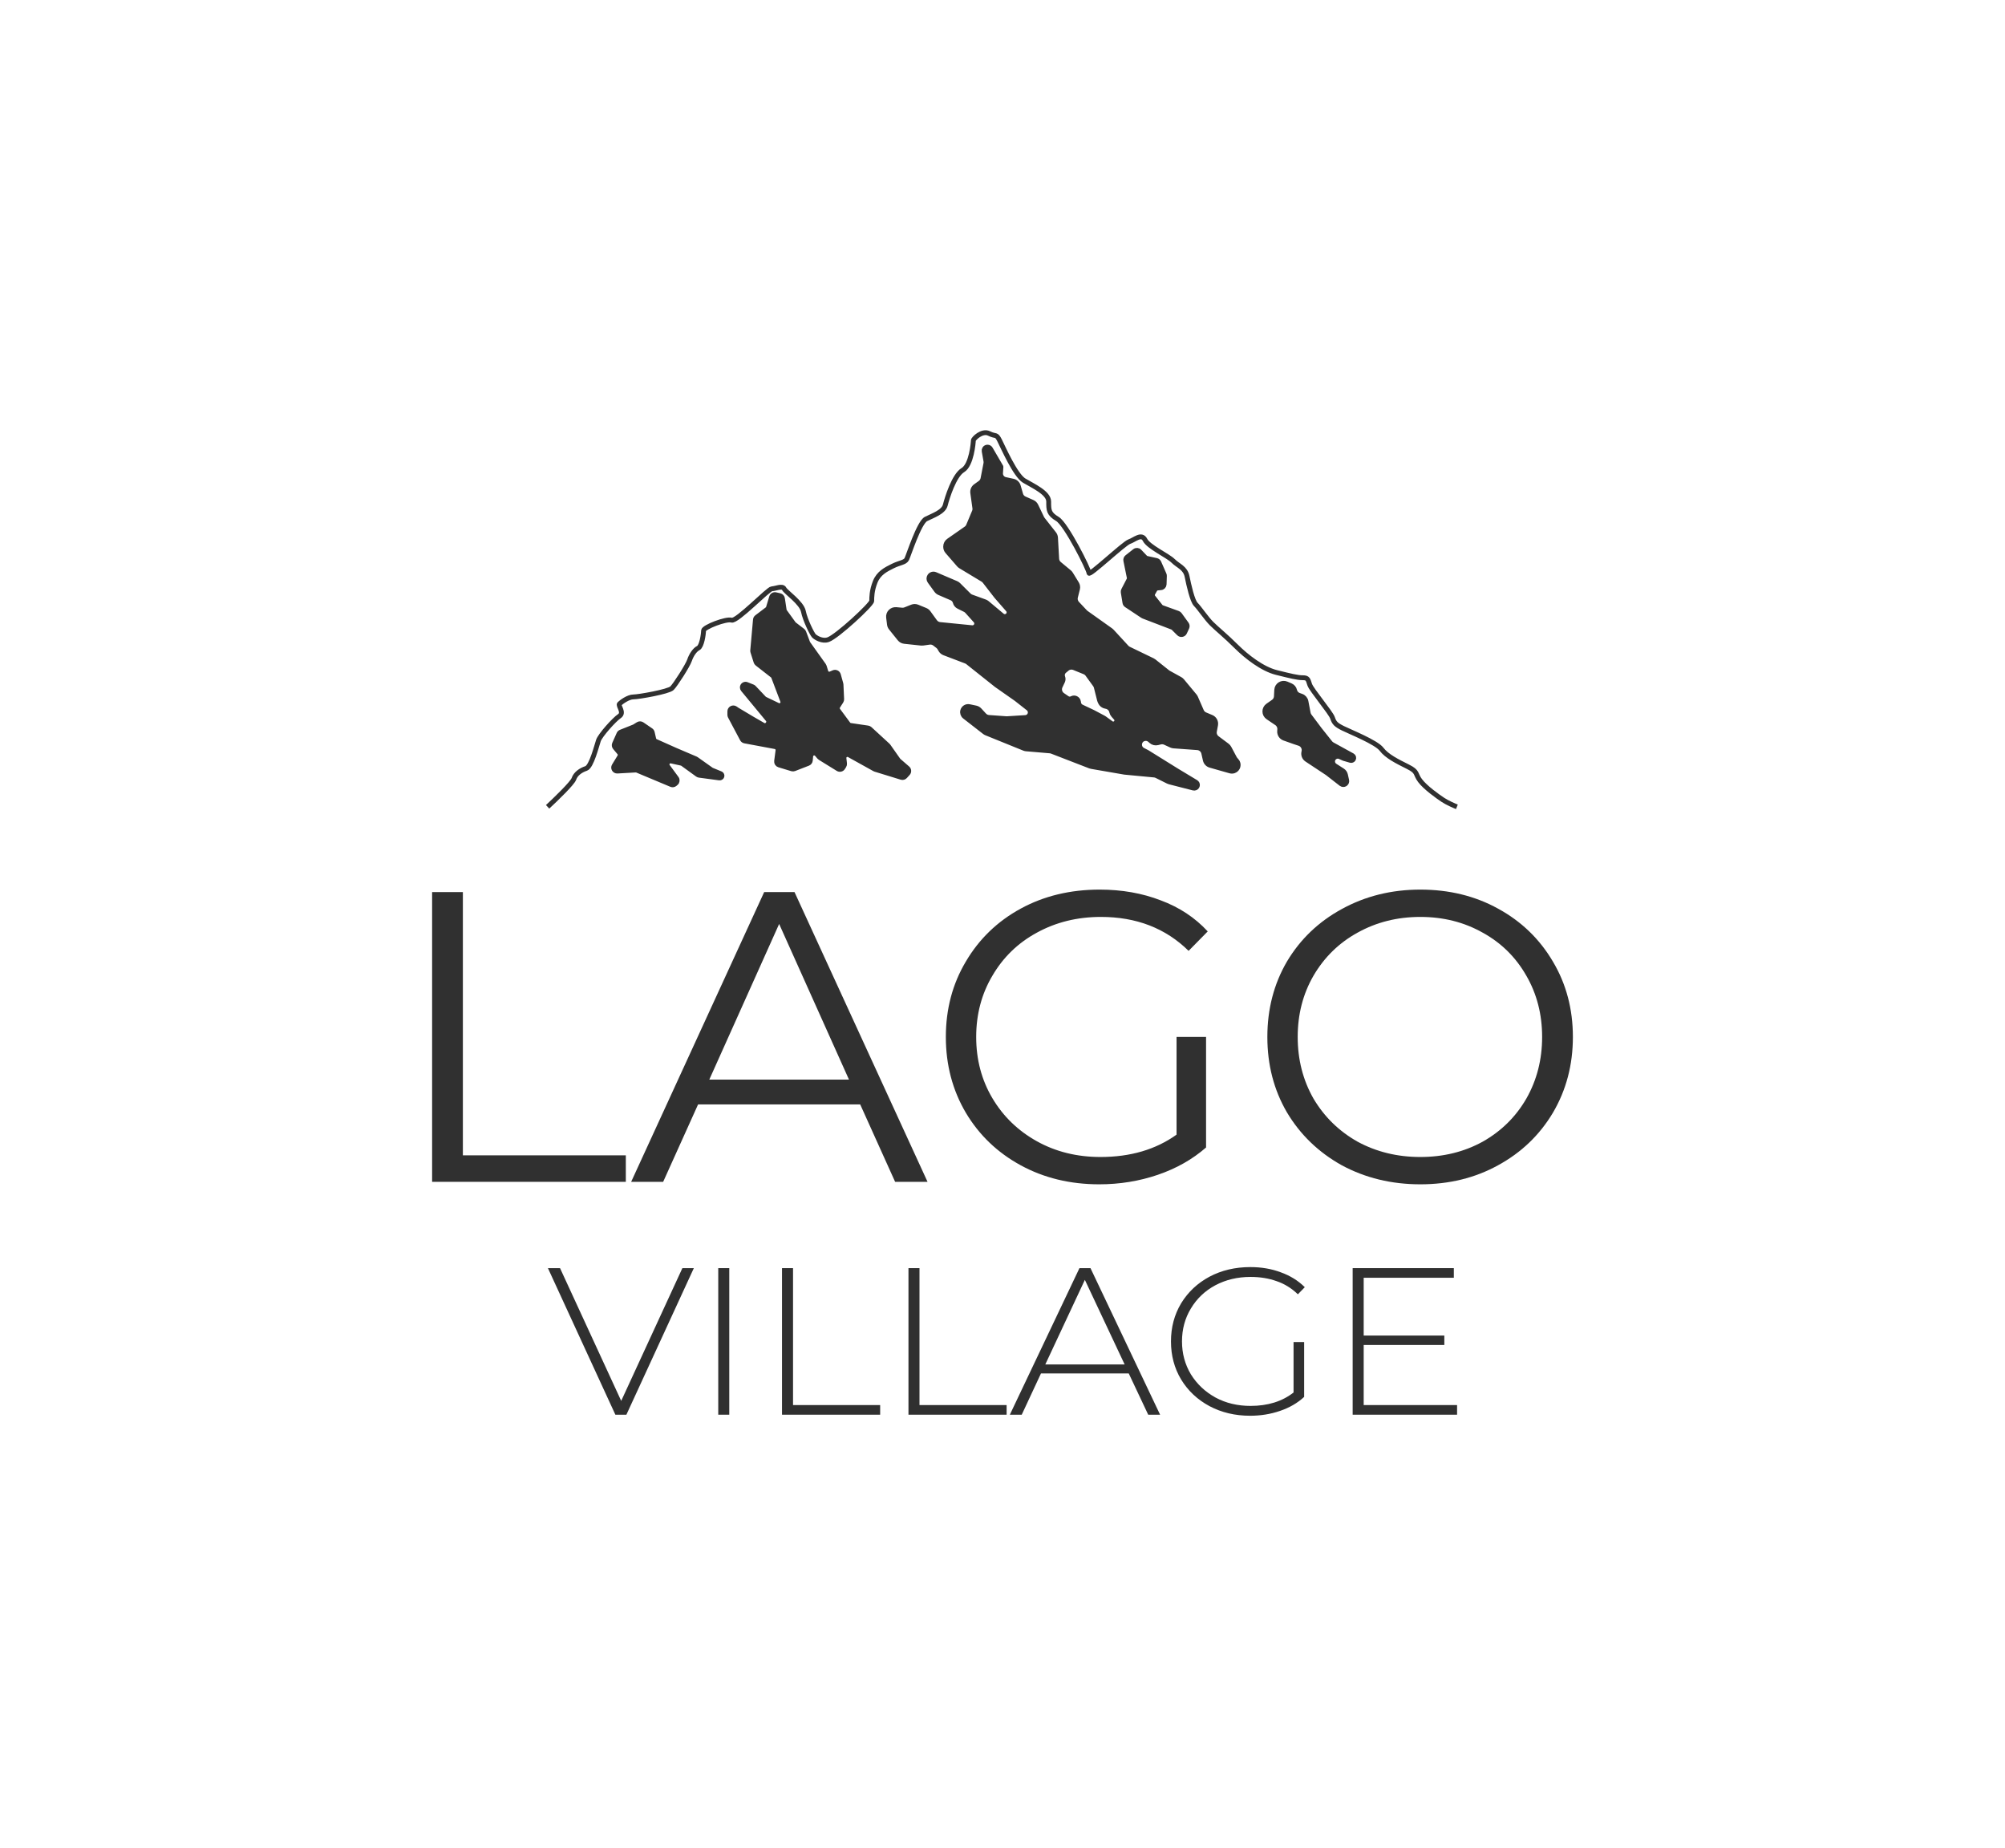
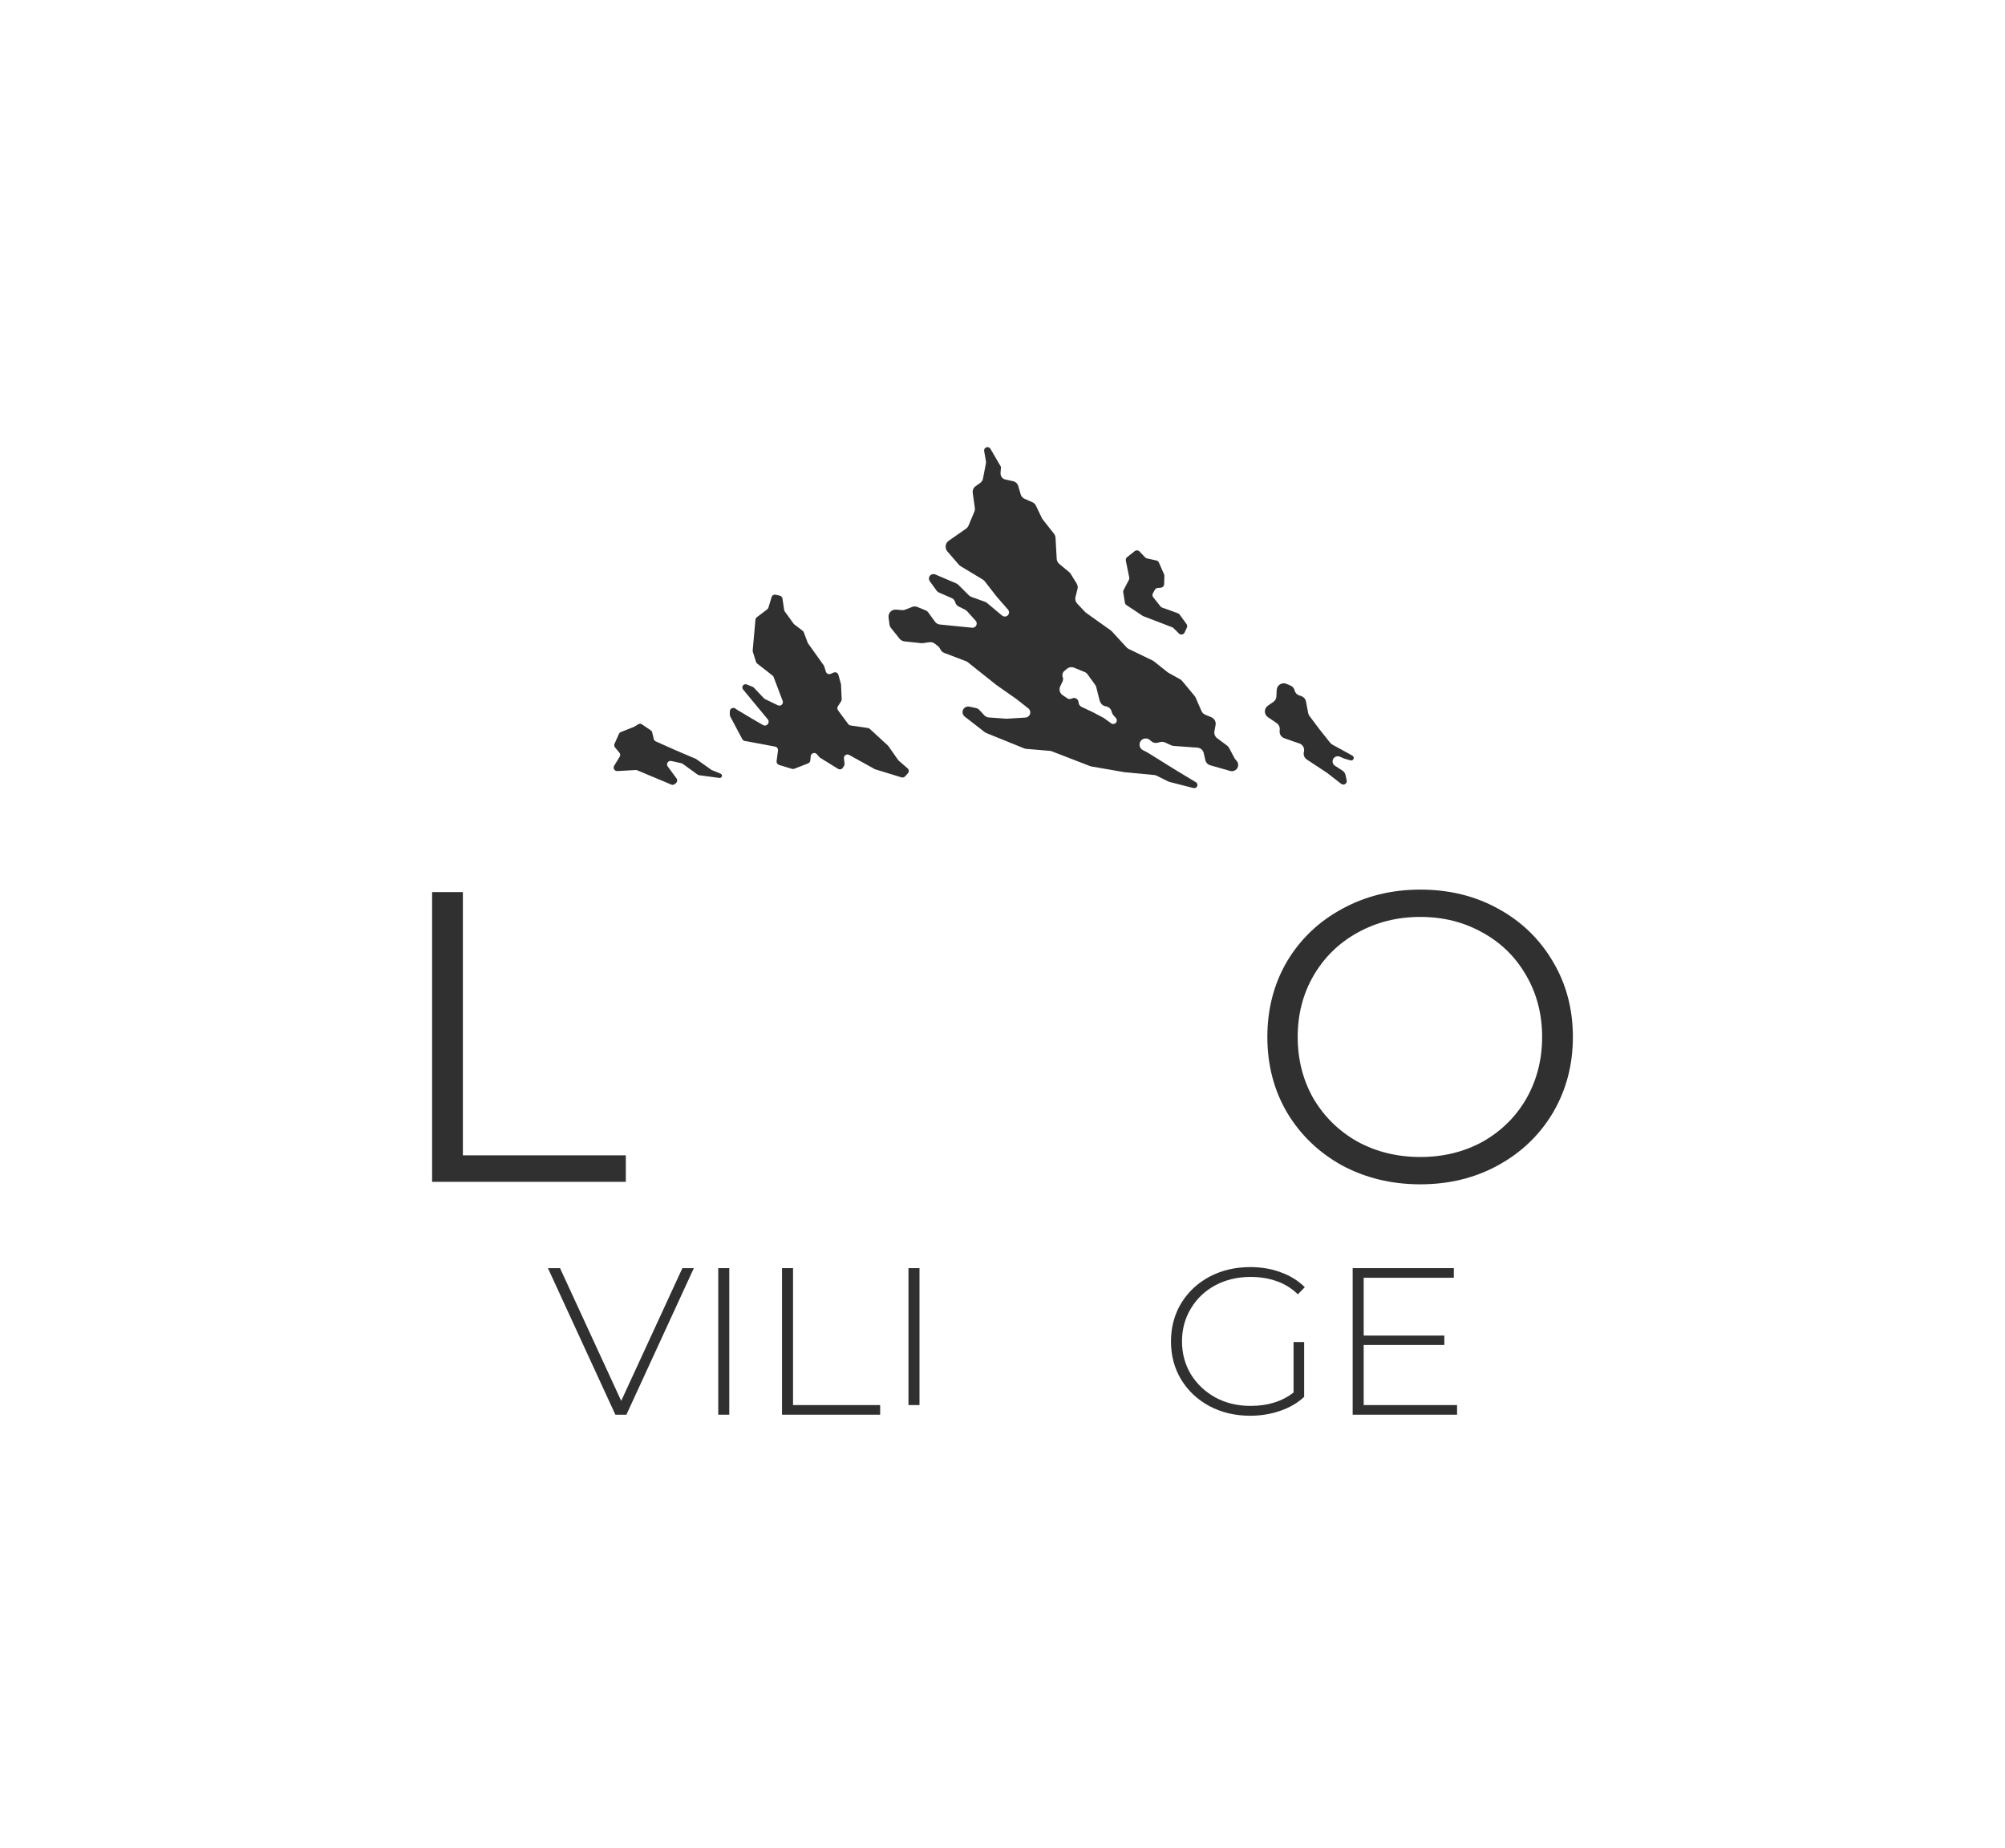
<svg xmlns="http://www.w3.org/2000/svg" width="1160" height="1069" viewBox="0 0 1160 1069" fill="none">
  <path d="M446.407 345.429C446.714 344.41 447.763 343.803 448.804 344.042L451.143 344.58C451.954 344.766 452.568 345.427 452.692 346.247L453.691 352.882C453.739 353.2 453.863 353.502 454.051 353.763L459.125 360.776C459.24 360.935 459.378 361.076 459.534 361.196L464.374 364.903C464.674 365.132 464.903 365.441 465.036 365.794L467.294 371.789C467.356 371.953 467.439 372.108 467.54 372.25L476.583 384.909C476.709 385.086 476.806 385.281 476.869 385.488L477.814 388.557C478.168 389.704 479.443 390.293 480.551 389.82L482.305 389.072C483.433 388.591 484.728 389.21 485.057 390.387L486.503 395.572C486.544 395.718 486.568 395.869 486.575 396.02L486.961 404.48C486.98 404.895 486.87 405.305 486.646 405.655L484.757 408.612C484.307 409.315 484.338 410.222 484.836 410.893L490.747 418.873C491.067 419.305 491.548 419.593 492.082 419.671L502.143 421.153C502.546 421.212 502.922 421.391 503.222 421.666L513.67 431.269C513.777 431.367 513.873 431.476 513.956 431.595L519.649 439.692C519.743 439.826 519.853 439.948 519.977 440.056L525.071 444.48C525.924 445.221 526.002 446.514 525.245 447.351L523.638 449.128C523.109 449.712 522.288 449.938 521.533 449.706L506.371 445.043C506.236 445.001 506.106 444.945 505.982 444.877L491.278 436.715C489.839 435.916 488.094 437.07 488.276 438.701L488.615 441.739C488.666 442.191 488.562 442.647 488.32 443.032L487.636 444.121C487.044 445.065 485.797 445.353 484.848 444.767L474.489 438.365C474.31 438.255 474.149 438.117 474.013 437.957L472.613 436.317C471.454 434.959 469.225 435.654 469.051 437.428L468.805 439.932C468.731 440.689 468.236 441.34 467.525 441.616L459.528 444.725C459.104 444.89 458.636 444.908 458.2 444.776L450.723 442.511C449.776 442.223 449.175 441.296 449.303 440.319L450.11 434.158C450.25 433.095 449.531 432.11 448.473 431.913L430.865 428.629C430.258 428.516 429.735 428.132 429.446 427.588L422.476 414.461C422.322 414.17 422.241 413.846 422.241 413.517V411.537C422.241 409.904 424.087 408.947 425.431 409.883L426.498 410.627L435.012 415.714L441.521 419.472C442.428 419.996 443.585 419.745 444.192 418.894L444.353 418.668C444.882 417.925 444.846 416.921 444.264 416.217L429.901 398.847C429.628 398.516 429.478 398.101 429.478 397.673C429.478 396.366 430.804 395.472 432.022 395.958L435.447 397.322C435.722 397.431 435.969 397.599 436.171 397.813L442.013 403.997C442.183 404.177 442.384 404.324 442.608 404.432L450.044 408.006C451.693 408.798 453.469 407.18 452.821 405.475L447.578 391.657C447.448 391.312 447.224 391.009 446.933 390.782L438.08 383.865C437.759 383.614 437.521 383.273 437.398 382.885L435.56 377.083C435.48 376.829 435.45 376.562 435.474 376.297L437.062 358.491C437.112 357.926 437.399 357.408 437.852 357.065L443.875 352.492C444.215 352.233 444.465 351.875 444.588 351.467L446.407 345.429Z" fill="#303030" />
  <path d="M369.218 418.998C369.902 418.573 370.774 418.591 371.439 419.045L376.524 422.515C376.943 422.801 377.239 423.234 377.353 423.726L378.226 427.493C378.369 428.108 378.793 428.622 379.372 428.881L390.798 433.98L402.518 438.981C402.651 439.038 402.778 439.109 402.896 439.193L411.489 445.29C411.615 445.379 411.751 445.454 411.894 445.513L416.9 447.565C417.808 447.937 417.985 449.142 417.221 449.758C416.944 449.981 416.587 450.08 416.234 450.033L404.503 448.46C404.17 448.415 403.853 448.289 403.581 448.092L394.971 441.857C394.746 441.694 394.49 441.579 394.218 441.519L388.392 440.23C386.566 439.826 385.211 441.89 386.316 443.392L391.392 450.294C392.018 451.145 391.88 452.333 391.076 453.019L390.472 453.534C389.889 454.032 389.074 454.159 388.367 453.863L368.648 445.606C368.363 445.487 368.055 445.434 367.746 445.451L357.17 446.053C355.539 446.146 354.473 444.378 355.323 442.988L358.521 437.756C358.972 437.019 358.902 436.078 358.347 435.415L355.825 432.402C355.331 431.811 355.216 430.992 355.53 430.29L358.089 424.557C358.304 424.077 358.698 423.698 359.189 423.503L366.77 420.484C366.882 420.439 366.989 420.385 367.091 420.321L369.218 418.998Z" fill="#303030" />
  <path d="M652.069 322.323C651.47 322.795 651.189 323.562 651.341 324.307L653.331 334.077C653.423 334.527 653.358 334.996 653.146 335.405L650.046 341.375C649.847 341.76 649.777 342.198 649.846 342.625L650.831 348.676C650.922 349.23 651.239 349.721 651.708 350.033L661.094 356.265C661.219 356.348 661.351 356.416 661.491 356.469L678.202 362.876C678.466 362.978 678.706 363.133 678.906 363.332L682.08 366.488C683.079 367.481 684.765 367.18 685.355 365.903L686.674 363.046C686.979 362.386 686.904 361.613 686.477 361.023L682.494 355.519C682.256 355.19 681.924 354.94 681.54 354.802L672.326 351.476C671.972 351.348 671.661 351.124 671.427 350.83L667.174 345.474C666.664 344.831 666.594 343.944 666.999 343.23L668.176 341.155C668.503 340.579 669.093 340.199 669.755 340.138L671.674 339.961C672.693 339.867 673.482 339.033 673.514 338.015L673.668 333.151C673.677 332.851 673.619 332.552 673.498 332.277L670.469 325.4C670.209 324.809 669.682 324.378 669.05 324.239L663.577 323.036C663.182 322.95 662.823 322.747 662.544 322.456L659.249 319.004C658.527 318.247 657.343 318.164 656.521 318.812L652.069 322.323Z" fill="#303030" />
  <path d="M756.853 412.515C756.968 413.119 757.22 413.688 757.589 414.18L763.535 422.1L769.603 429.714C769.936 430.132 770.349 430.481 770.818 430.739L782.449 437.136C783.179 437.538 783.437 438.458 783.021 439.179C782.678 439.773 781.971 440.057 781.309 439.865L777.514 438.764L775.204 437.74C773.064 436.792 770.704 438.53 770.988 440.844C771.096 441.727 771.593 442.517 772.344 443L776.728 445.819C777.589 446.372 778.196 447.241 778.418 448.237L779.129 451.435C779.464 452.941 778.031 454.241 776.556 453.769C776.331 453.697 776.12 453.586 775.933 453.441L767.968 447.236L756.059 439.365C754.685 438.456 754 436.809 754.328 435.199L754.428 434.708C754.835 432.713 753.686 430.729 751.748 430.079L748.634 429.036L743.019 427.045C741.309 426.439 740.212 424.774 740.335 422.97L740.405 421.931C740.503 420.5 739.83 419.125 738.639 418.319L733.573 414.892C731.225 413.304 731.201 409.867 733.526 408.246L736.732 406.011C737.756 405.298 738.392 404.154 738.456 402.912L738.653 399.111C738.798 396.304 741.706 394.501 744.3 395.608L746.708 396.637C747.872 397.134 748.724 398.158 748.998 399.389C749.29 400.705 750.243 401.779 751.518 402.231L752.949 402.739C754.306 403.22 755.305 404.381 755.573 405.79L756.853 412.515Z" fill="#303030" />
  <path d="M579.067 269.968C579.089 269.968 579.106 269.986 579.104 270.008L578.871 273.722C578.762 275.464 579.946 277.024 581.659 277.395L586.102 278.356C587.562 278.672 588.729 279.762 589.139 281.192L590.506 285.957C590.836 287.106 591.661 288.051 592.758 288.537L597.32 290.555C598.204 290.946 598.918 291.639 599.334 292.509L602.755 299.661C602.882 299.928 603.039 300.18 603.222 300.413L609.825 308.813C610.336 309.463 610.634 310.253 610.68 311.077L611.363 323.317C611.426 324.435 611.952 325.477 612.816 326.194L618.609 331.001C618.95 331.284 619.242 331.62 619.473 331.997L622.921 337.614C623.488 338.538 623.659 339.649 623.395 340.698L622.214 345.4C621.88 346.731 622.248 348.139 623.19 349.14L627.79 354.025C627.972 354.219 628.174 354.394 628.391 354.549L642.619 364.667C642.849 364.831 643.06 365.017 643.251 365.224L651.807 374.518C652.153 374.893 652.566 375.2 653.026 375.422L666.842 382.094C667.113 382.225 667.369 382.386 667.605 382.574L675.499 388.861C675.676 389.002 675.864 389.128 676.063 389.238L682.758 392.941C683.201 393.186 683.593 393.511 683.915 393.899L691.152 402.621C691.394 402.913 691.593 403.236 691.744 403.583L695.126 411.326C695.541 412.278 696.31 413.034 697.271 413.437L700.865 414.943C702.616 415.678 703.62 417.524 703.28 419.386L702.607 423.07C702.333 424.575 702.935 426.104 704.164 427.022L709.948 431.341C710.426 431.698 710.818 432.156 711.098 432.681L714.262 438.631C714.423 438.935 714.623 439.217 714.856 439.47L715.399 440.06C717.179 441.993 716.368 445.111 713.869 445.94C713.174 446.171 712.425 446.187 711.721 445.987L700.191 442.711C698.767 442.307 697.678 441.162 697.35 439.724L696.418 435.644C696.023 433.913 694.538 432.642 692.76 432.513L679.013 431.512C678.527 431.477 678.052 431.355 677.61 431.152L674.041 429.512C673.202 429.126 672.255 429.037 671.359 429.261L669.712 429.67C668.413 429.994 667.037 429.657 666.036 428.771L665.27 428.094C664.356 427.285 663.092 426.995 661.915 427.323C658.779 428.197 658.337 432.443 661.227 433.939L663.804 435.274L680.853 445.87L691.887 452.518C693.167 453.29 693.048 455.177 691.68 455.782C691.298 455.951 690.87 455.987 690.466 455.883L676.608 452.335C676.331 452.264 676.061 452.164 675.805 452.036L669.204 448.75C668.757 448.528 668.272 448.389 667.775 448.342L650.627 446.718L631.422 443.396C631.157 443.35 630.898 443.278 630.647 443.181L608.558 434.636C608.198 434.497 607.82 434.409 607.435 434.377L593.707 433.207C593.301 433.172 592.902 433.077 592.525 432.923L570.608 424.041C570.262 423.901 569.936 423.713 569.641 423.484L558.134 414.533C557.118 413.743 556.664 412.43 556.977 411.184C557.403 409.488 559.099 408.432 560.817 408.792L564.555 409.575C565.383 409.749 566.136 410.176 566.708 410.798L569.421 413.744C570.121 414.505 571.087 414.969 572.121 415.043L582.431 415.776L593.271 415.103C594.847 415.005 596.075 413.704 596.075 412.132C596.075 411.221 595.656 410.361 594.938 409.796L587.986 404.332L576.492 396.279L559.936 383.108C559.609 382.847 559.244 382.639 558.853 382.491L546.322 377.72C545.447 377.387 544.714 376.762 544.249 375.952L543.663 374.931C543.401 374.473 543.05 374.071 542.632 373.748L540.793 372.323C539.924 371.651 538.819 371.358 537.73 371.513L533.975 372.047C533.642 372.095 533.305 372.101 532.97 372.065L523.233 371.026C522.158 370.912 521.174 370.374 520.499 369.534L515.458 363.26C514.99 362.678 514.693 361.978 514.6 361.239L514.09 357.172C513.769 354.615 515.903 352.418 518.48 352.651L521.862 352.957C522.499 353.015 523.141 352.922 523.735 352.685L527.689 351.11C528.669 350.72 529.763 350.726 530.738 351.126L535.387 353.031C536.084 353.317 536.688 353.791 537.13 354.4L540.92 359.626C541.599 360.562 542.649 361.164 543.804 361.279L562.376 363.126C562.968 363.185 563.561 363.028 564.046 362.683C565.235 361.837 565.423 360.151 564.448 359.066L559.553 353.619C559.212 353.24 558.802 352.928 558.345 352.7L554.593 350.833C553.631 350.354 552.927 349.48 552.666 348.441C552.388 347.335 551.61 346.421 550.561 345.966L543.454 342.89C542.786 342.601 542.209 342.139 541.783 341.551L537.934 336.244C537.309 335.382 537.27 334.23 537.836 333.328C538.522 332.235 539.907 331.803 541.097 332.311L553.211 337.48C553.685 337.682 554.116 337.973 554.481 338.336L560.53 344.358C560.949 344.775 561.454 345.096 562.011 345.298L569.858 348.139C570.304 348.3 570.717 348.538 571.08 348.841L579.773 356.112C580.604 356.806 581.795 356.872 582.697 356.273C583.922 355.46 584.151 353.761 583.185 352.656L576.492 344.992L569.716 336.261C569.411 335.868 569.036 335.535 568.609 335.277L555.754 327.52C555.391 327.301 555.064 327.026 554.787 326.707L548.103 319.001C547.467 318.268 547.117 317.332 547.117 316.363V316.152C547.117 314.834 547.763 313.6 548.846 312.845L558.924 305.821C559.554 305.382 560.046 304.773 560.341 304.067L563.721 295.991C563.999 295.327 564.094 294.6 563.995 293.887L562.778 285.102C562.572 283.615 563.211 282.138 564.438 281.266L567.084 279.384C567.931 278.781 568.513 277.878 568.709 276.861L570.39 268.156C570.484 267.673 570.487 267.177 570.402 266.692L569.386 260.96C569.301 260.483 569.397 259.993 569.654 259.582C570.439 258.333 572.277 258.362 573.021 259.637L579.035 269.95C579.042 269.961 579.054 269.968 579.067 269.968ZM644.112 413.666C643.665 413.157 643.353 412.544 643.206 411.883L643.172 411.734C642.814 410.127 641.512 408.898 639.881 408.627L639.657 408.59C638.295 408.364 637.141 407.463 636.597 406.199L636.321 405.558C636.236 405.36 636.167 405.155 636.115 404.947L634.254 397.537C634.129 397.039 633.91 396.569 633.608 396.153L629.209 390.089C628.766 389.478 628.159 389.002 627.458 388.717L621.422 386.258C620.033 385.693 618.444 385.937 617.291 386.893L615.809 388.123C614.759 388.994 614.377 390.431 614.857 391.704C615.162 392.513 615.125 393.409 614.756 394.19L613.394 397.071C612.548 398.861 613.129 400.996 614.766 402.117L617.425 403.937C618.231 404.489 619.28 404.543 620.139 404.076C621.728 403.213 623.695 404.195 623.951 405.98L624.042 406.615C624.186 407.622 624.828 408.489 625.752 408.925L632.362 412.042L638.492 415.297C638.662 415.388 638.826 415.49 638.981 415.604L642.836 418.418C643.972 419.247 645.589 418.735 646.034 417.405C646.267 416.708 646.112 415.941 645.627 415.389L644.112 413.666Z" fill="#303030" />
-   <path d="M316.825 466.739C321.555 462.365 331.218 453.014 332.029 450.592C333.043 447.564 336.084 445.546 339.124 444.536C342.165 443.527 345.206 431.417 346.22 428.389C347.233 425.362 355.342 416.279 358.383 414.261C361.424 412.242 357.369 408.206 358.383 407.196C359.397 406.187 363.451 403.16 366.492 403.16C369.533 403.16 386.764 400.132 388.791 398.114C390.819 396.095 397.914 384.994 398.927 381.967C399.941 378.939 401.968 375.911 403.996 374.902C406.023 373.893 407.036 366.829 407.036 364.81C407.036 362.792 420.213 357.746 423.254 358.755C426.295 359.764 444.54 340.59 446.567 340.59C448.594 340.59 452.649 338.572 453.663 340.59C454.676 342.608 463.799 348.663 464.812 353.709C465.826 358.755 469.88 366.829 470.894 367.838C471.908 368.847 475.72 371.248 479.162 370.025C484.366 368.175 504.343 349.672 504.343 347.654C504.343 345.636 504.343 341.599 506.37 336.553C508.398 331.507 512.452 329.489 516.506 327.47C520.561 325.452 523.602 325.452 524.615 323.433C525.629 321.415 531.711 302.24 535.765 300.222C539.82 298.204 545.901 296.185 546.915 292.149C547.928 288.112 551.983 274.992 557.051 271.965C562.119 268.937 563.133 255.818 563.133 254.809C563.133 253.799 568.201 248.753 572.255 250.772C576.31 252.79 576.31 250.772 578.337 254.809C580.364 258.845 587.459 274.992 592.527 278.02C597.595 281.048 606.718 285.084 606.718 290.13C606.718 295.176 606.718 297.194 611.786 300.222C616.854 303.25 630.031 329.489 630.031 331.507C630.031 333.525 650.303 314.351 653.344 313.342C656.385 312.332 660.439 308.296 662.467 312.332C664.494 316.369 675.643 321.415 678.684 324.443C681.725 327.47 685.78 328.479 686.793 333.525C687.807 338.571 689.834 347.654 691.861 349.672C693.888 351.691 697.943 357.746 700.984 360.774C704.025 363.801 709.093 367.838 715.174 373.893C721.256 379.948 730.379 387.013 738.487 389.031C746.596 391.049 750.651 392.058 753.692 392.058C756.732 392.058 756.732 393.068 757.746 396.095C758.76 399.123 769.909 412.242 770.923 415.27C771.937 418.297 772.95 419.307 777.005 421.325C781.059 423.343 796.263 429.398 799.304 433.435C802.345 437.472 808.427 440.5 814.508 443.527C820.59 446.555 818.563 447.564 821.604 451.601C824.644 455.637 831.74 460.683 834.78 462.702C837.213 464.316 841.2 466.066 842.889 466.738M446.407 345.429C446.714 344.41 447.763 343.803 448.804 344.042L451.143 344.58C451.954 344.766 452.568 345.427 452.692 346.247L453.691 352.882C453.739 353.2 453.863 353.502 454.051 353.763L459.125 360.776C459.24 360.935 459.378 361.076 459.534 361.196L464.374 364.903C464.674 365.132 464.903 365.441 465.036 365.794L467.294 371.789C467.356 371.953 467.439 372.108 467.54 372.25L476.583 384.909C476.709 385.086 476.806 385.281 476.869 385.488L477.814 388.557C478.168 389.704 479.443 390.293 480.551 389.82L482.305 389.072C483.433 388.591 484.728 389.21 485.057 390.387L486.503 395.572C486.544 395.718 486.568 395.869 486.575 396.02L486.961 404.48C486.98 404.895 486.87 405.305 486.646 405.655L484.757 408.612C484.307 409.315 484.338 410.222 484.836 410.893L490.747 418.873C491.067 419.305 491.548 419.593 492.082 419.671L502.143 421.153C502.546 421.212 502.922 421.391 503.222 421.666L513.67 431.269C513.777 431.367 513.873 431.476 513.956 431.595L519.649 439.692C519.743 439.826 519.853 439.948 519.977 440.056L525.071 444.48C525.924 445.221 526.002 446.514 525.245 447.351L523.638 449.128C523.109 449.712 522.288 449.938 521.533 449.706L506.371 445.043C506.236 445.001 506.106 444.945 505.982 444.877L491.278 436.715C489.839 435.916 488.094 437.07 488.276 438.701L488.615 441.739C488.666 442.191 488.562 442.647 488.32 443.032L487.636 444.121C487.044 445.065 485.797 445.353 484.848 444.767L474.489 438.365C474.31 438.255 474.149 438.117 474.013 437.957L472.613 436.317C471.454 434.959 469.225 435.654 469.051 437.428L468.805 439.932C468.731 440.689 468.236 441.34 467.525 441.616L459.528 444.725C459.104 444.89 458.636 444.908 458.2 444.776L450.723 442.511C449.776 442.223 449.175 441.296 449.303 440.319L450.11 434.158C450.25 433.095 449.531 432.11 448.473 431.913L430.865 428.629C430.258 428.516 429.735 428.132 429.446 427.588L422.476 414.461C422.322 414.17 422.241 413.846 422.241 413.517V411.537C422.241 409.904 424.087 408.947 425.431 409.883L426.498 410.627L435.012 415.714L441.521 419.472C442.428 419.996 443.585 419.745 444.192 418.894L444.353 418.668C444.882 417.925 444.846 416.921 444.264 416.217L429.901 398.847C429.628 398.516 429.478 398.101 429.478 397.673C429.478 396.366 430.804 395.472 432.022 395.958L435.447 397.322C435.722 397.431 435.969 397.599 436.171 397.813L442.013 403.997C442.183 404.177 442.384 404.324 442.608 404.432L450.044 408.006C451.693 408.798 453.469 407.18 452.821 405.475L447.578 391.657C447.448 391.312 447.224 391.009 446.933 390.782L438.08 383.865C437.759 383.614 437.521 383.273 437.398 382.885L435.56 377.083C435.48 376.829 435.45 376.562 435.474 376.297L437.062 358.491C437.112 357.926 437.399 357.408 437.852 357.065L443.875 352.492C444.215 352.233 444.465 351.875 444.588 351.467L446.407 345.429ZM369.218 418.998C369.902 418.573 370.774 418.591 371.439 419.045L376.524 422.515C376.943 422.801 377.239 423.234 377.353 423.726L378.226 427.493C378.369 428.108 378.793 428.622 379.372 428.881L390.798 433.98L402.518 438.981C402.651 439.038 402.778 439.109 402.896 439.193L411.489 445.29C411.615 445.379 411.751 445.454 411.894 445.513L416.9 447.565C417.808 447.937 417.985 449.142 417.221 449.758C416.944 449.981 416.587 450.08 416.234 450.033L404.503 448.46C404.17 448.415 403.853 448.289 403.581 448.092L394.971 441.857C394.746 441.694 394.49 441.579 394.218 441.519L388.392 440.23C386.566 439.826 385.211 441.89 386.316 443.392L391.392 450.294C392.018 451.145 391.88 452.333 391.076 453.019L390.472 453.534C389.889 454.032 389.074 454.159 388.367 453.863L368.648 445.606C368.363 445.487 368.055 445.434 367.746 445.451L357.17 446.053C355.539 446.146 354.473 444.378 355.323 442.988L358.521 437.756C358.972 437.019 358.902 436.078 358.347 435.415L355.825 432.402C355.331 431.811 355.216 430.992 355.53 430.29L358.089 424.557C358.304 424.077 358.698 423.698 359.189 423.503L366.77 420.484C366.882 420.439 366.989 420.385 367.091 420.321L369.218 418.998ZM652.069 322.323C651.47 322.795 651.189 323.562 651.341 324.307L653.331 334.077C653.423 334.527 653.358 334.996 653.146 335.405L650.046 341.375C649.847 341.76 649.777 342.198 649.846 342.625L650.831 348.676C650.922 349.23 651.239 349.721 651.708 350.033L661.094 356.265C661.219 356.348 661.351 356.416 661.491 356.469L678.202 362.876C678.466 362.978 678.706 363.133 678.906 363.332L682.08 366.488C683.079 367.481 684.765 367.18 685.355 365.903L686.674 363.046C686.979 362.386 686.904 361.613 686.477 361.023L682.494 355.519C682.256 355.19 681.924 354.94 681.54 354.802L672.326 351.476C671.972 351.348 671.661 351.124 671.427 350.83L667.174 345.474C666.664 344.831 666.594 343.944 666.999 343.23L668.176 341.155C668.503 340.579 669.093 340.199 669.755 340.138L671.674 339.961C672.693 339.867 673.482 339.033 673.514 338.015L673.668 333.151C673.677 332.851 673.619 332.552 673.498 332.277L670.469 325.4C670.209 324.809 669.682 324.378 669.05 324.239L663.577 323.036C663.182 322.95 662.823 322.747 662.544 322.456L659.249 319.004C658.527 318.247 657.343 318.164 656.521 318.812L652.069 322.323ZM756.853 412.515C756.968 413.119 757.22 413.688 757.589 414.18L763.535 422.1L769.603 429.714C769.936 430.132 770.349 430.481 770.818 430.739L782.449 437.136C783.179 437.538 783.437 438.458 783.021 439.179C782.678 439.773 781.971 440.057 781.309 439.865L777.514 438.764L775.204 437.74C773.064 436.792 770.704 438.53 770.988 440.844C771.096 441.727 771.593 442.517 772.344 443L776.728 445.819C777.589 446.372 778.196 447.241 778.418 448.237L779.129 451.435C779.464 452.941 778.031 454.241 776.556 453.769C776.331 453.697 776.12 453.586 775.933 453.441L767.968 447.236L756.059 439.365C754.685 438.456 754 436.809 754.328 435.199L754.428 434.708C754.835 432.713 753.686 430.729 751.748 430.079L748.634 429.036L743.019 427.045C741.309 426.439 740.212 424.774 740.335 422.97L740.405 421.931C740.503 420.5 739.83 419.125 738.639 418.319L733.573 414.892C731.225 413.304 731.201 409.867 733.526 408.246L736.732 406.011C737.756 405.298 738.392 404.154 738.456 402.912L738.653 399.111C738.798 396.304 741.706 394.501 744.3 395.608L746.708 396.637C747.872 397.134 748.724 398.158 748.998 399.389C749.29 400.705 750.243 401.779 751.518 402.231L752.949 402.739C754.306 403.22 755.305 404.381 755.573 405.79L756.853 412.515ZM579.067 269.968C579.089 269.968 579.106 269.986 579.104 270.008L578.871 273.722C578.762 275.464 579.946 277.024 581.659 277.395L586.102 278.356C587.562 278.672 588.729 279.762 589.139 281.192L590.506 285.957C590.836 287.106 591.661 288.051 592.758 288.537L597.32 290.555C598.204 290.946 598.918 291.639 599.334 292.509L602.755 299.661C602.882 299.928 603.039 300.18 603.222 300.413L609.825 308.813C610.336 309.463 610.634 310.253 610.68 311.077L611.363 323.317C611.426 324.435 611.952 325.477 612.816 326.194L618.609 331.001C618.95 331.284 619.242 331.62 619.473 331.997L622.921 337.614C623.488 338.538 623.659 339.649 623.395 340.698L622.214 345.4C621.88 346.731 622.248 348.139 623.19 349.14L627.79 354.025C627.972 354.219 628.174 354.394 628.391 354.549L642.619 364.667C642.849 364.831 643.06 365.017 643.251 365.224L651.807 374.518C652.153 374.893 652.566 375.2 653.026 375.422L666.842 382.094C667.113 382.225 667.369 382.386 667.605 382.574L675.499 388.861C675.676 389.002 675.864 389.128 676.063 389.238L682.758 392.941C683.201 393.186 683.593 393.511 683.915 393.899L691.152 402.621C691.394 402.913 691.593 403.236 691.744 403.583L695.126 411.326C695.541 412.278 696.31 413.034 697.271 413.437L700.865 414.943C702.616 415.678 703.62 417.524 703.28 419.386L702.607 423.07C702.333 424.575 702.935 426.104 704.164 427.022L709.948 431.341C710.426 431.698 710.818 432.156 711.098 432.681L714.262 438.631C714.423 438.935 714.623 439.217 714.856 439.47L715.399 440.06C717.179 441.993 716.368 445.111 713.869 445.94C713.174 446.171 712.425 446.187 711.721 445.987L700.191 442.711C698.767 442.307 697.678 441.162 697.35 439.724L696.418 435.644C696.023 433.913 694.538 432.642 692.76 432.513L679.013 431.512C678.527 431.477 678.052 431.355 677.61 431.152L674.041 429.512C673.202 429.126 672.255 429.037 671.359 429.261L669.712 429.67C668.413 429.994 667.037 429.657 666.036 428.771L665.27 428.094C664.356 427.285 663.092 426.995 661.915 427.323C658.779 428.197 658.337 432.443 661.227 433.939L663.804 435.274L680.853 445.87L691.887 452.518C693.167 453.29 693.048 455.177 691.68 455.782C691.298 455.951 690.87 455.987 690.466 455.883L676.608 452.335C676.331 452.264 676.061 452.164 675.805 452.036L669.204 448.75C668.757 448.528 668.272 448.389 667.775 448.342L650.627 446.718L631.422 443.396C631.157 443.35 630.898 443.278 630.647 443.181L608.558 434.636C608.198 434.497 607.82 434.409 607.435 434.377L593.707 433.207C593.301 433.172 592.902 433.077 592.525 432.923L570.608 424.041C570.262 423.901 569.936 423.713 569.641 423.484L558.134 414.533C557.118 413.743 556.664 412.43 556.977 411.184C557.403 409.488 559.099 408.432 560.817 408.792L564.555 409.575C565.383 409.749 566.136 410.176 566.708 410.798L569.421 413.744C570.121 414.505 571.087 414.969 572.121 415.043L582.431 415.776L593.271 415.103C594.847 415.005 596.075 413.704 596.075 412.132C596.075 411.221 595.656 410.361 594.938 409.796L587.986 404.332L576.492 396.279L559.936 383.108C559.609 382.847 559.244 382.639 558.853 382.491L546.322 377.72C545.447 377.387 544.714 376.762 544.249 375.952L543.663 374.931C543.401 374.473 543.05 374.071 542.632 373.748L540.793 372.323C539.924 371.651 538.819 371.358 537.73 371.513L533.975 372.047C533.642 372.095 533.305 372.101 532.97 372.065L523.233 371.026C522.158 370.912 521.174 370.374 520.499 369.534L515.458 363.26C514.99 362.678 514.693 361.978 514.6 361.239L514.09 357.172C513.769 354.615 515.903 352.418 518.48 352.651L521.862 352.957C522.499 353.015 523.141 352.922 523.735 352.685L527.689 351.11C528.669 350.72 529.763 350.726 530.738 351.126L535.387 353.031C536.084 353.317 536.688 353.791 537.13 354.4L540.92 359.626C541.599 360.562 542.649 361.164 543.804 361.279L562.376 363.126C562.968 363.185 563.561 363.028 564.046 362.683C565.235 361.837 565.423 360.151 564.448 359.066L559.553 353.619C559.212 353.24 558.802 352.928 558.345 352.7L554.593 350.833C553.631 350.354 552.927 349.48 552.666 348.441C552.388 347.335 551.61 346.421 550.561 345.966L543.454 342.89C542.786 342.601 542.209 342.139 541.783 341.551L537.934 336.244C537.309 335.382 537.27 334.23 537.836 333.328C538.522 332.235 539.907 331.803 541.097 332.311L553.211 337.48C553.685 337.682 554.116 337.973 554.481 338.336L560.53 344.358C560.949 344.775 561.454 345.096 562.011 345.298L569.858 348.139C570.304 348.3 570.717 348.538 571.08 348.841L579.773 356.112C580.604 356.806 581.795 356.872 582.697 356.273C583.922 355.46 584.151 353.761 583.185 352.656L576.492 344.992L569.716 336.261C569.411 335.868 569.036 335.535 568.609 335.277L555.754 327.52C555.391 327.301 555.064 327.026 554.787 326.707L548.103 319.001C547.467 318.268 547.117 317.332 547.117 316.363V316.152C547.117 314.834 547.763 313.6 548.846 312.845L558.924 305.821C559.554 305.382 560.046 304.773 560.341 304.067L563.721 295.991C563.999 295.327 564.094 294.6 563.995 293.887L562.778 285.102C562.572 283.615 563.211 282.138 564.438 281.266L567.084 279.384C567.931 278.781 568.513 277.878 568.709 276.861L570.39 268.156C570.484 267.673 570.487 267.177 570.402 266.692L569.386 260.96C569.301 260.483 569.397 259.993 569.654 259.582C570.439 258.333 572.277 258.362 573.021 259.637L579.035 269.95C579.042 269.961 579.054 269.968 579.067 269.968ZM644.112 413.666C643.665 413.157 643.353 412.544 643.206 411.883L643.172 411.734C642.814 410.127 641.512 408.898 639.881 408.627L639.657 408.59C638.295 408.364 637.141 407.463 636.597 406.199L636.321 405.558C636.236 405.36 636.167 405.155 636.115 404.947L634.254 397.537C634.129 397.039 633.91 396.569 633.608 396.153L629.209 390.089C628.766 389.478 628.159 389.002 627.458 388.717L621.422 386.258C620.033 385.693 618.444 385.937 617.291 386.893L615.809 388.123C614.759 388.994 614.377 390.431 614.857 391.704C615.162 392.513 615.125 393.409 614.756 394.19L613.394 397.071C612.548 398.861 613.129 400.996 614.766 402.117L617.425 403.937C618.231 404.489 619.28 404.543 620.139 404.076C621.728 403.213 623.695 404.195 623.951 405.98L624.042 406.615C624.186 407.622 624.828 408.489 625.752 408.925L632.362 412.042L638.492 415.297C638.662 415.388 638.826 415.49 638.981 415.604L642.836 418.418C643.972 419.247 645.589 418.735 646.034 417.405C646.267 416.708 646.112 415.941 645.627 415.389L644.112 413.666Z" stroke="#303030" stroke-width="2.806" stroke-linejoin="round" />
  <path d="M250 516.065H267.797V668.356H362.073V683.68H250V516.065Z" fill="#303030" />
-   <path d="M497.671 638.903H403.876L383.674 683.68H365.156L442.116 516.065H459.672L536.632 683.68H517.873L497.671 638.903ZM491.178 624.536L450.774 534.503L410.37 624.536H491.178Z" fill="#303030" />
-   <path d="M680.699 599.873H697.774V663.806C689.918 670.67 680.619 675.938 669.876 679.61C659.134 683.281 647.831 685.117 635.966 685.117C619.131 685.117 603.979 681.445 590.512 674.102C577.044 666.759 566.462 656.622 558.766 643.692C551.07 630.602 547.222 615.996 547.222 599.873C547.222 583.75 551.07 569.223 558.766 556.293C566.462 543.203 577.044 532.986 590.512 525.643C603.979 518.3 619.211 514.628 636.206 514.628C649.033 514.628 660.818 516.704 671.56 520.854C682.302 524.845 691.361 530.831 698.736 538.813L687.673 550.067C674.366 536.977 657.451 530.432 636.928 530.432C623.3 530.432 610.954 533.465 599.891 539.531C588.988 545.438 580.411 553.739 574.158 564.434C567.905 574.97 564.778 586.783 564.778 599.873C564.778 612.963 567.905 624.776 574.158 635.311C580.411 645.847 588.988 654.148 599.891 660.214C610.794 666.28 623.059 669.313 636.687 669.313C654.003 669.313 668.674 665.003 680.699 656.383V599.873Z" fill="#303030" />
  <path d="M821.737 685.117C805.062 685.117 789.911 681.445 776.282 674.102C762.814 666.6 752.232 656.383 744.536 643.453C737.001 630.522 733.233 615.996 733.233 599.873C733.233 583.75 737.001 569.223 744.536 556.293C752.232 543.362 762.814 533.226 776.282 525.883C789.911 518.38 805.062 514.628 821.737 514.628C838.411 514.628 853.402 518.3 866.71 525.643C880.178 532.986 890.76 543.203 898.456 556.293C906.152 569.223 910 583.75 910 599.873C910 615.996 906.152 630.602 898.456 643.692C890.76 656.622 880.178 666.759 866.71 674.102C853.402 681.445 838.411 685.117 821.737 685.117ZM821.737 669.313C835.044 669.313 847.069 666.36 857.812 660.454C868.554 654.388 876.971 646.087 883.064 635.551C889.157 624.855 892.203 612.963 892.203 599.873C892.203 586.783 889.157 574.97 883.064 564.434C876.971 553.739 868.554 545.438 857.812 539.531C847.069 533.465 835.044 530.432 821.737 530.432C808.429 530.432 796.324 533.465 785.421 539.531C774.679 545.438 766.181 553.739 759.928 564.434C753.836 574.97 750.789 586.783 750.789 599.873C750.789 612.963 753.836 624.855 759.928 635.551C766.181 646.087 774.679 654.388 785.421 660.454C796.324 666.36 808.429 669.313 821.737 669.313Z" fill="#303030" />
  <path d="M401.426 733.606L362.403 818.394H356.024L317 733.606H324.004L359.401 810.4L394.797 733.606H401.426Z" fill="#303030" />
  <path d="M415.544 733.606H421.923V818.394H415.544V733.606Z" fill="#303030" />
  <path d="M452.432 733.606H458.811V812.823H509.216V818.394H452.432V733.606Z" fill="#303030" />
-   <path d="M525.596 733.606H531.975V812.823H582.381V818.394H525.596V733.606Z" fill="#303030" />
-   <path d="M653.041 794.532H602.26L591.128 818.394H584.249L624.524 733.606H630.903L671.177 818.394H664.298L653.041 794.532ZM650.665 789.324L627.651 740.389L604.762 789.324H650.665Z" fill="#303030" />
+   <path d="M525.596 733.606H531.975V812.823H582.381H525.596V733.606Z" fill="#303030" />
  <path d="M748.388 776.363H754.517V808.099C750.681 811.652 746.011 814.357 740.508 816.214C735.088 818.071 729.335 819 723.248 819C714.576 819 706.738 817.143 699.733 813.428C692.812 809.714 687.351 804.586 683.348 798.045C679.429 791.504 677.47 784.156 677.47 776C677.47 767.844 679.429 760.496 683.348 753.955C687.351 747.414 692.812 742.286 699.733 738.572C706.738 734.857 714.617 733 723.373 733C729.793 733 735.672 734.009 741.008 736.028C746.428 737.966 751.056 740.833 754.892 744.628L750.889 748.746C747.221 745.193 743.093 742.65 738.507 741.115C734.004 739.5 729.001 738.693 723.498 738.693C715.993 738.693 709.197 740.308 703.11 743.538C697.107 746.768 692.396 751.25 688.977 756.983C685.558 762.636 683.849 768.975 683.849 776C683.849 782.945 685.558 789.284 688.977 795.017C692.479 800.669 697.232 805.151 703.235 808.462C709.239 811.692 715.993 813.307 723.498 813.307C733.504 813.307 741.801 810.723 748.388 805.555V776.363Z" fill="#303030" />
  <path d="M843 812.823V818.394H782.588V733.606H841.124V739.177H788.967V772.608H835.621V778.059H788.967V812.823H843Z" fill="#303030" />
</svg>